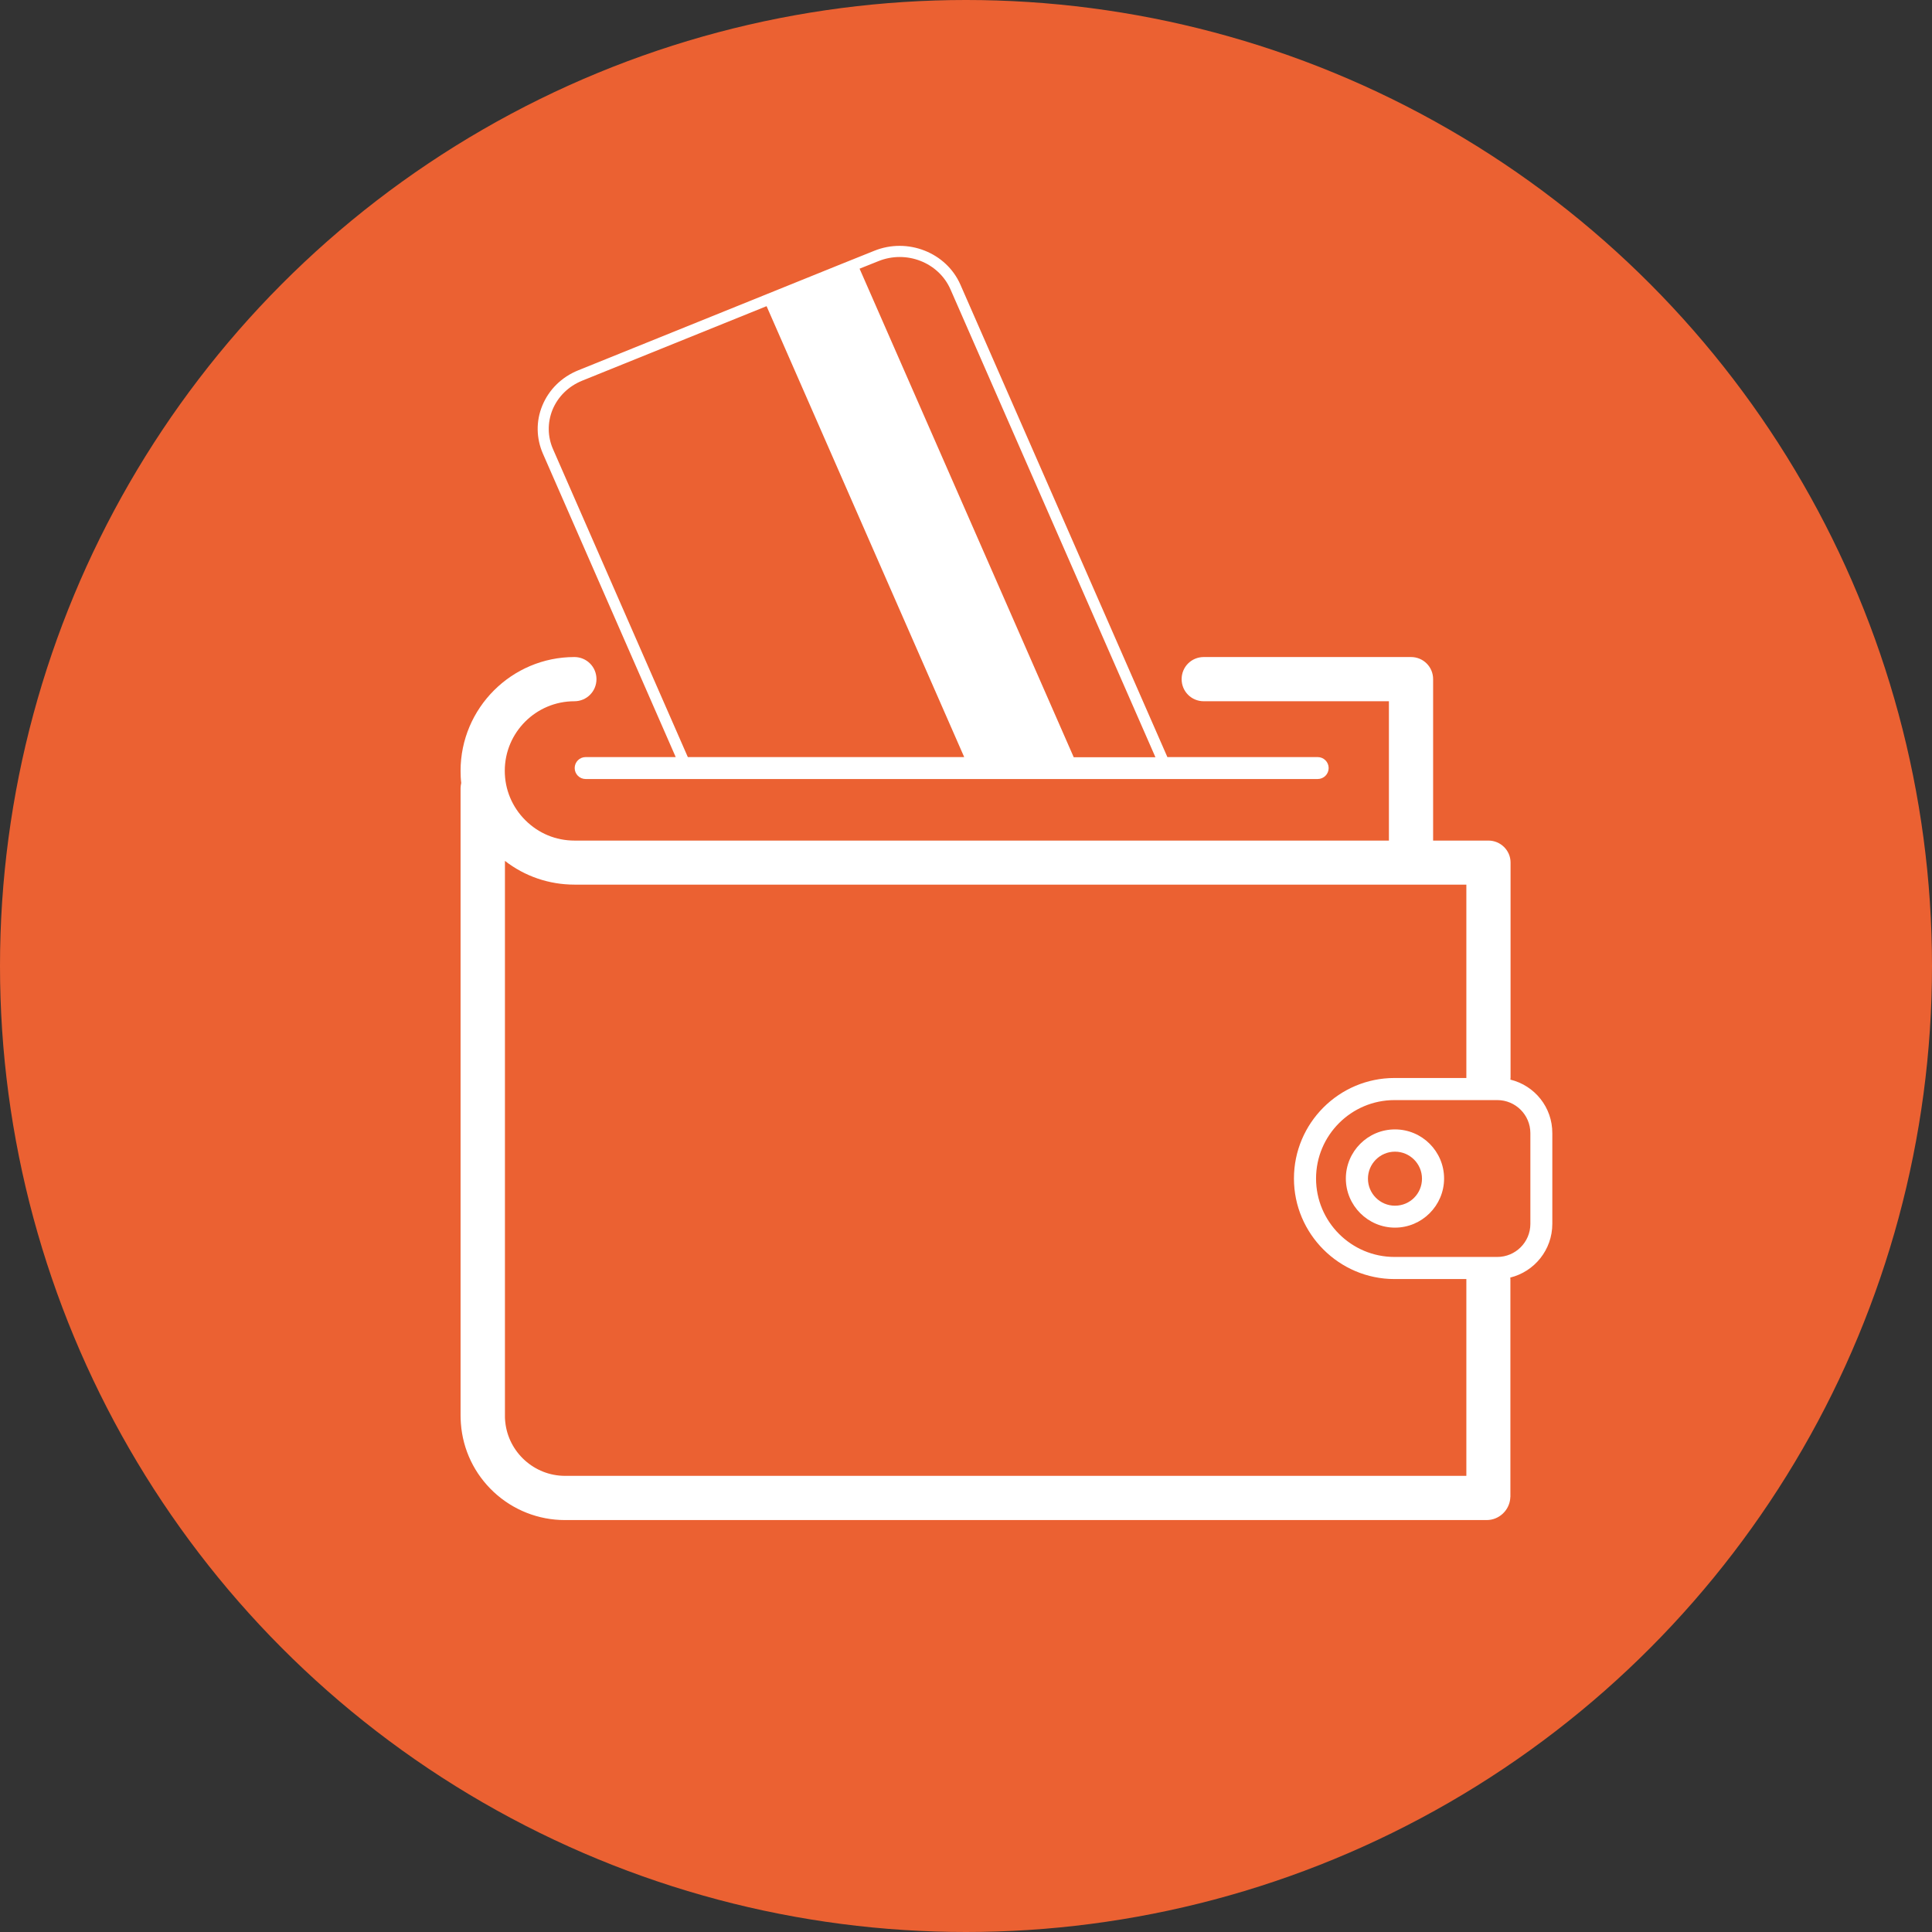
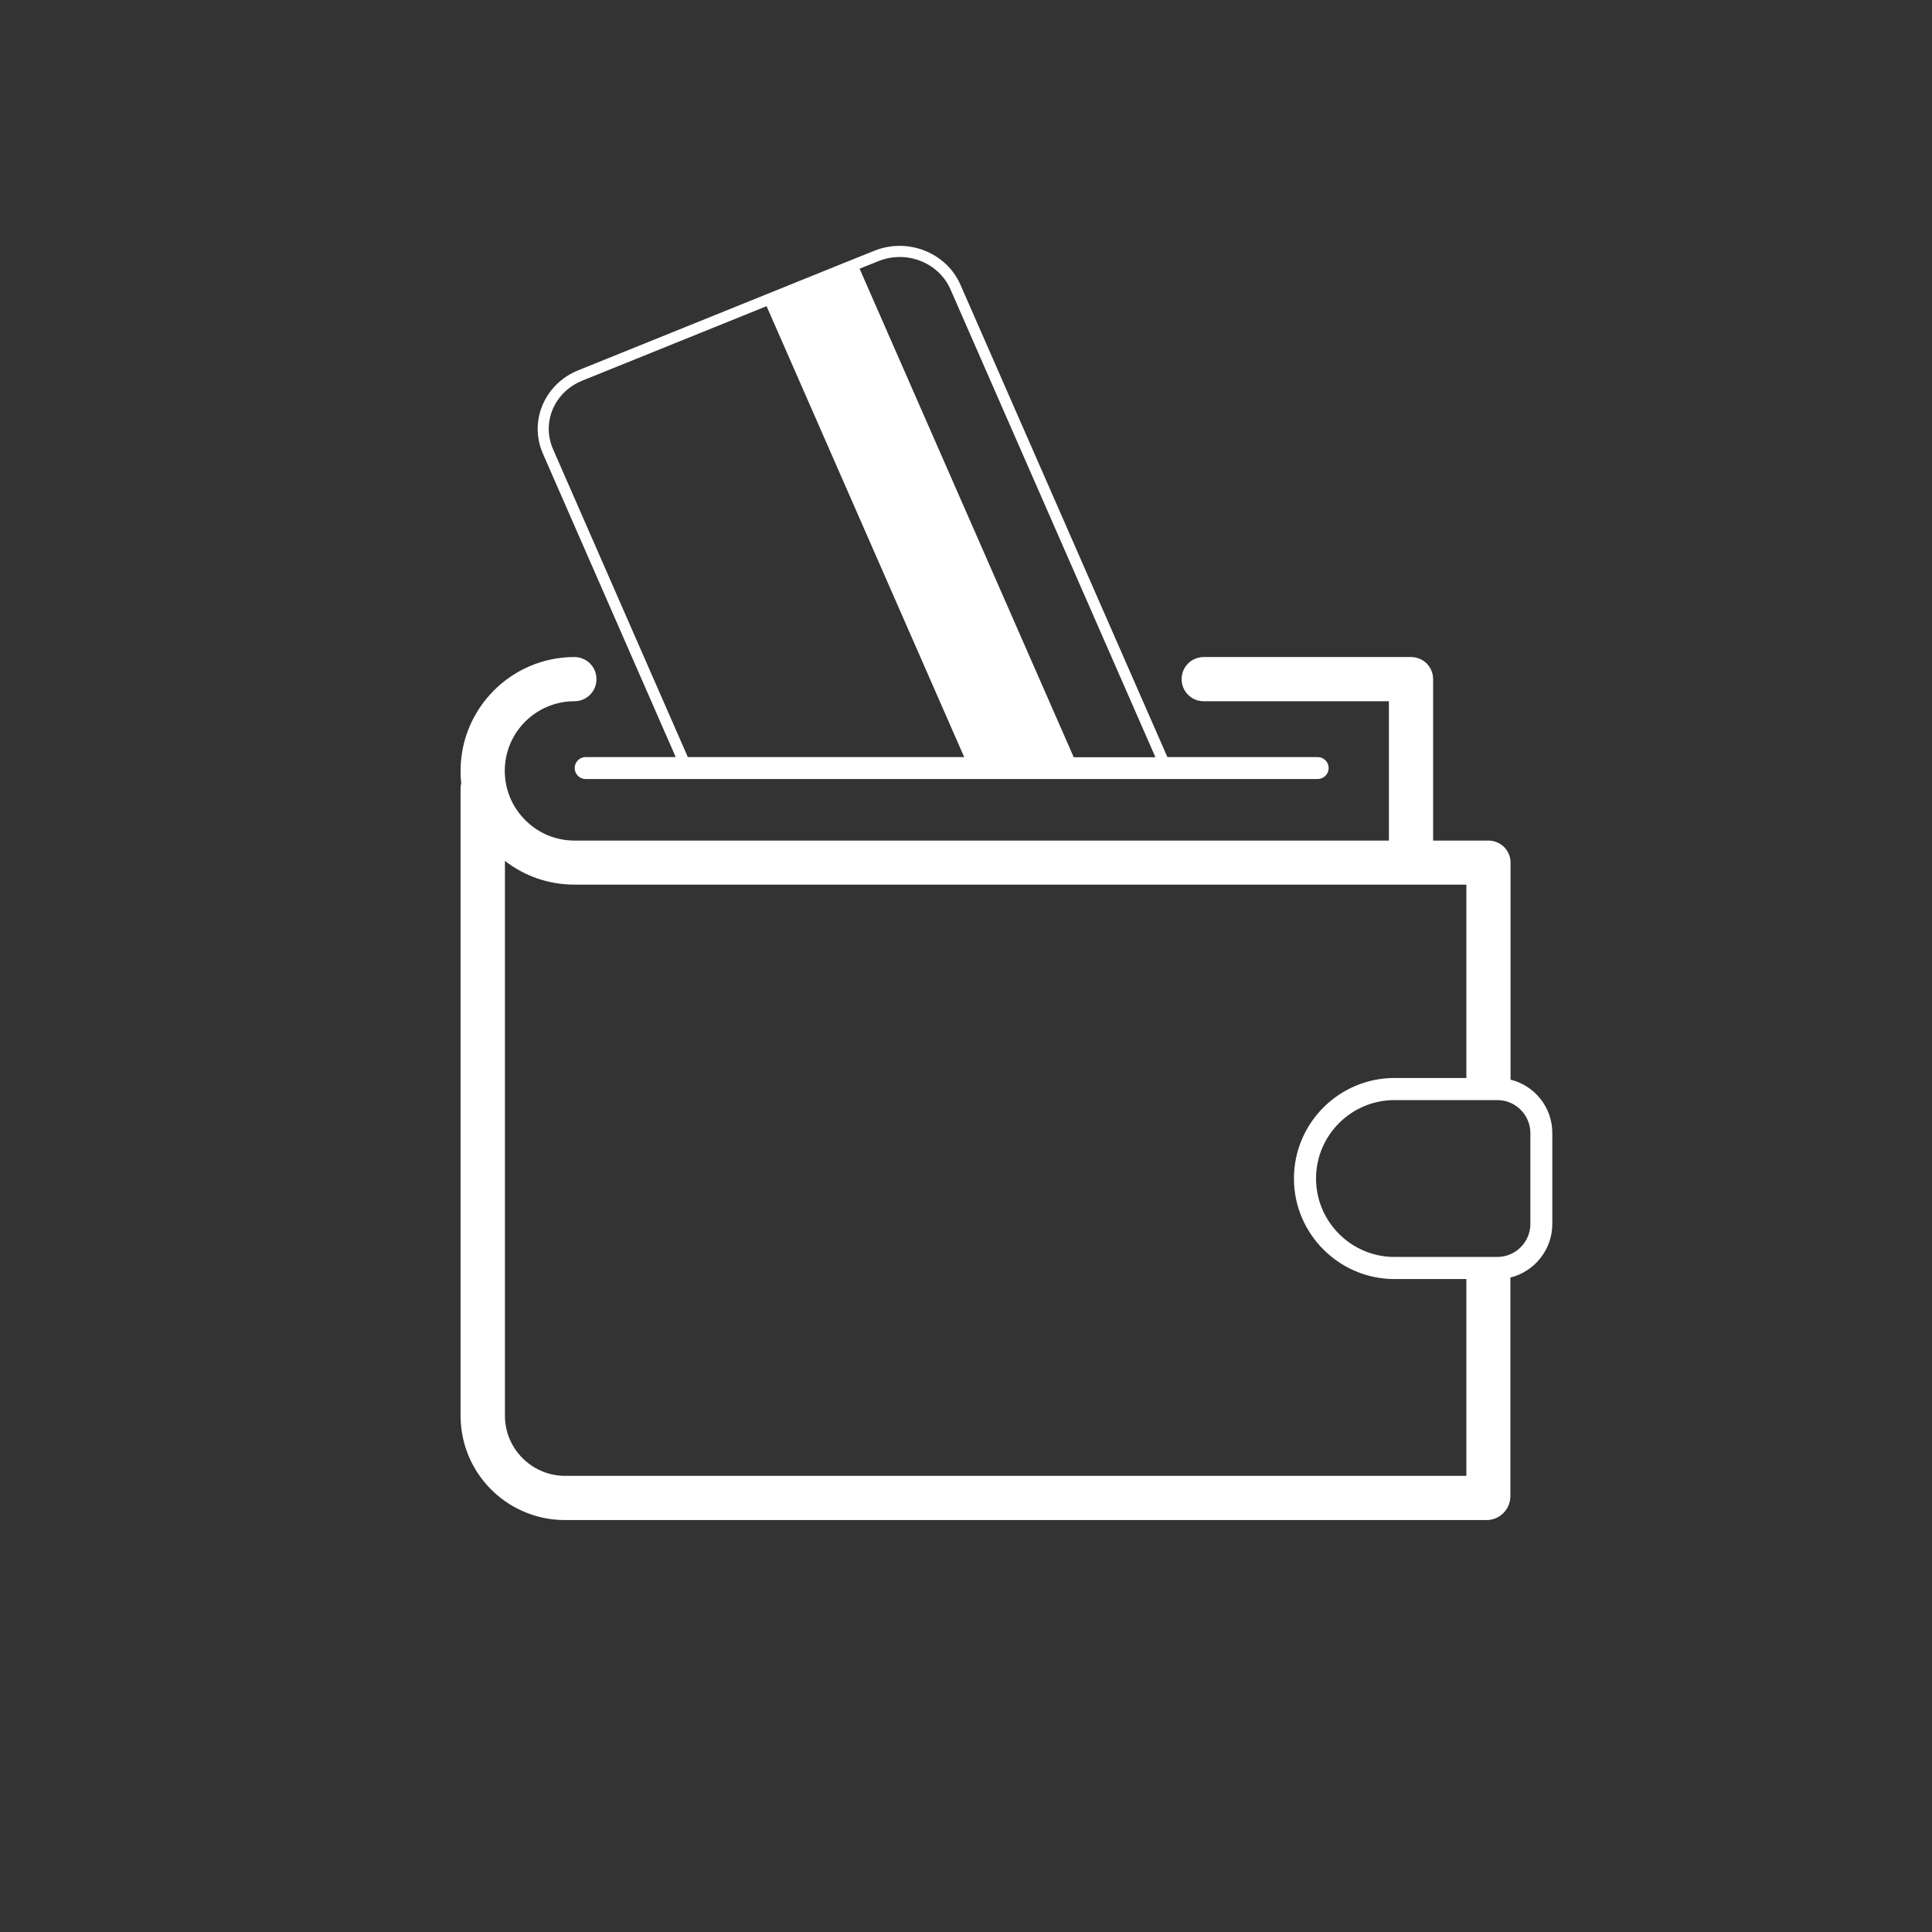
<svg xmlns="http://www.w3.org/2000/svg" version="1.1" id="Layer_1" x="0px" y="0px" viewBox="0 0 118 118" style="enable-background:new 0 0 118 118;" xml:space="preserve">
  <rect x="0" y="0" width="118" height="118" fill="#333333" stroke="none" />
  <style type="text/css">
	.st0{fill:#EB6132;}
	.st1{fill:#FFFFFF;}
</style>
-   <circle id="Ellipse_1" class="st0" cx="59" cy="59" r="59" />
  <g id="Design">
    <path class="st1" d="M92.25,65.94c0-0.04,0.01-0.09,0.01-0.13V53.19l0-0.51c0-0.74-0.61-1.34-1.35-1.34l-0.43,0   c-0.98,0-1.96,0-2.95,0v-9.86c0-0.75-0.6-1.35-1.35-1.35H73.52c-0.75,0-1.35,0.6-1.35,1.35c0,0.75,0.6,1.35,1.35,1.35h11.31v8.51   H35.09c-1.14,0-2.2-0.44-3.01-1.25c-0.8-0.8-1.25-1.87-1.25-3.01c0-2.35,1.91-4.25,4.25-4.25c0.75,0,1.35-0.6,1.35-1.35   c0-0.75-0.6-1.35-1.35-1.35c-3.83,0-6.95,3.12-6.95,6.95c0,0.25,0.01,0.5,0.04,0.74c-0.02,0.1-0.04,0.21-0.04,0.32v38.33   c0,0.16,0.01,0.32,0.02,0.48c0.12,1.6,0.83,3.08,2.01,4.18c1.18,1.1,2.73,1.71,4.34,1.71h56.3c0.75,0,1.37-0.58,1.44-1.31   c0-0.04,0-0.07,0.01-0.11c0-0.01,0-0.02,0-0.03c0,0,0,0,0,0c0,0,0,0,0,0l0-13.23c0-0.04,0-0.09-0.01-0.13   c1.47-0.36,2.57-1.69,2.57-3.28v-5.53C94.82,67.63,93.73,66.3,92.25,65.94z M30.86,86.85l0.01,0L30.86,86.85   c0-0.03-0.01-0.07-0.01-0.1c-0.01-0.09-0.01-0.19-0.01-0.28V52.58c1.21,0.94,2.69,1.45,4.25,1.45h51.08c0,0,0.01,0,0.01,0   c1.13,0,2.25,0,3.38,0v11.78c0,0.01,0,0.02,0,0.03h-4.39c-3.39,0-6.14,2.76-6.14,6.14s2.76,6.14,6.14,6.14h4.39   c0,0.01,0,0.02,0,0.04l0,11.98H34.51C32.63,90.14,31.05,88.7,30.86,86.85z M93.47,74.75c0,1.12-0.91,2.02-2.02,2.02h-6.28   c-2.64,0-4.79-2.15-4.79-4.79c0-2.64,2.15-4.79,4.79-4.79h6.28c1.12,0,2.02,0.91,2.02,2.02V74.75z" />
-     <path class="st1" d="M85.2,68.98c-1.66,0-3,1.35-3,3s1.35,3,3,3s3-1.35,3-3S86.86,68.98,85.2,68.98z M85.2,73.64   c-0.91,0-1.65-0.74-1.65-1.65s0.74-1.65,1.65-1.65s1.65,0.74,1.65,1.65S86.12,73.64,85.2,73.64z" />
    <path class="st1" d="M39.2,41.51l2.07,4.73h-5.5c-0.37,0-0.67,0.3-0.67,0.67s0.3,0.67,0.67,0.67h44.71c0.37,0,0.67-0.3,0.67-0.67   s-0.3-0.67-0.67-0.67H71.3L58.66,17.39c-0.86-1.97-3.23-2.9-5.27-2.07l-2.19,0.88l-4.33,1.75c0,0,0,0,0,0l-11.56,4.67   c-1.01,0.41-1.79,1.18-2.19,2.16c-0.39,0.95-0.37,1.99,0.04,2.93L39.2,41.51z M53.65,15.95c1.71-0.69,3.68,0.08,4.4,1.72   l12.52,28.58h-4.99L52.5,16.41L53.65,15.95z M33.74,25.04c0.33-0.81,0.98-1.45,1.82-1.79l11.26-4.55l12.07,27.54H42.01l-2.19-5   l-6.04-13.8C33.44,26.67,33.43,25.82,33.74,25.04z" />
  </g>
</svg>